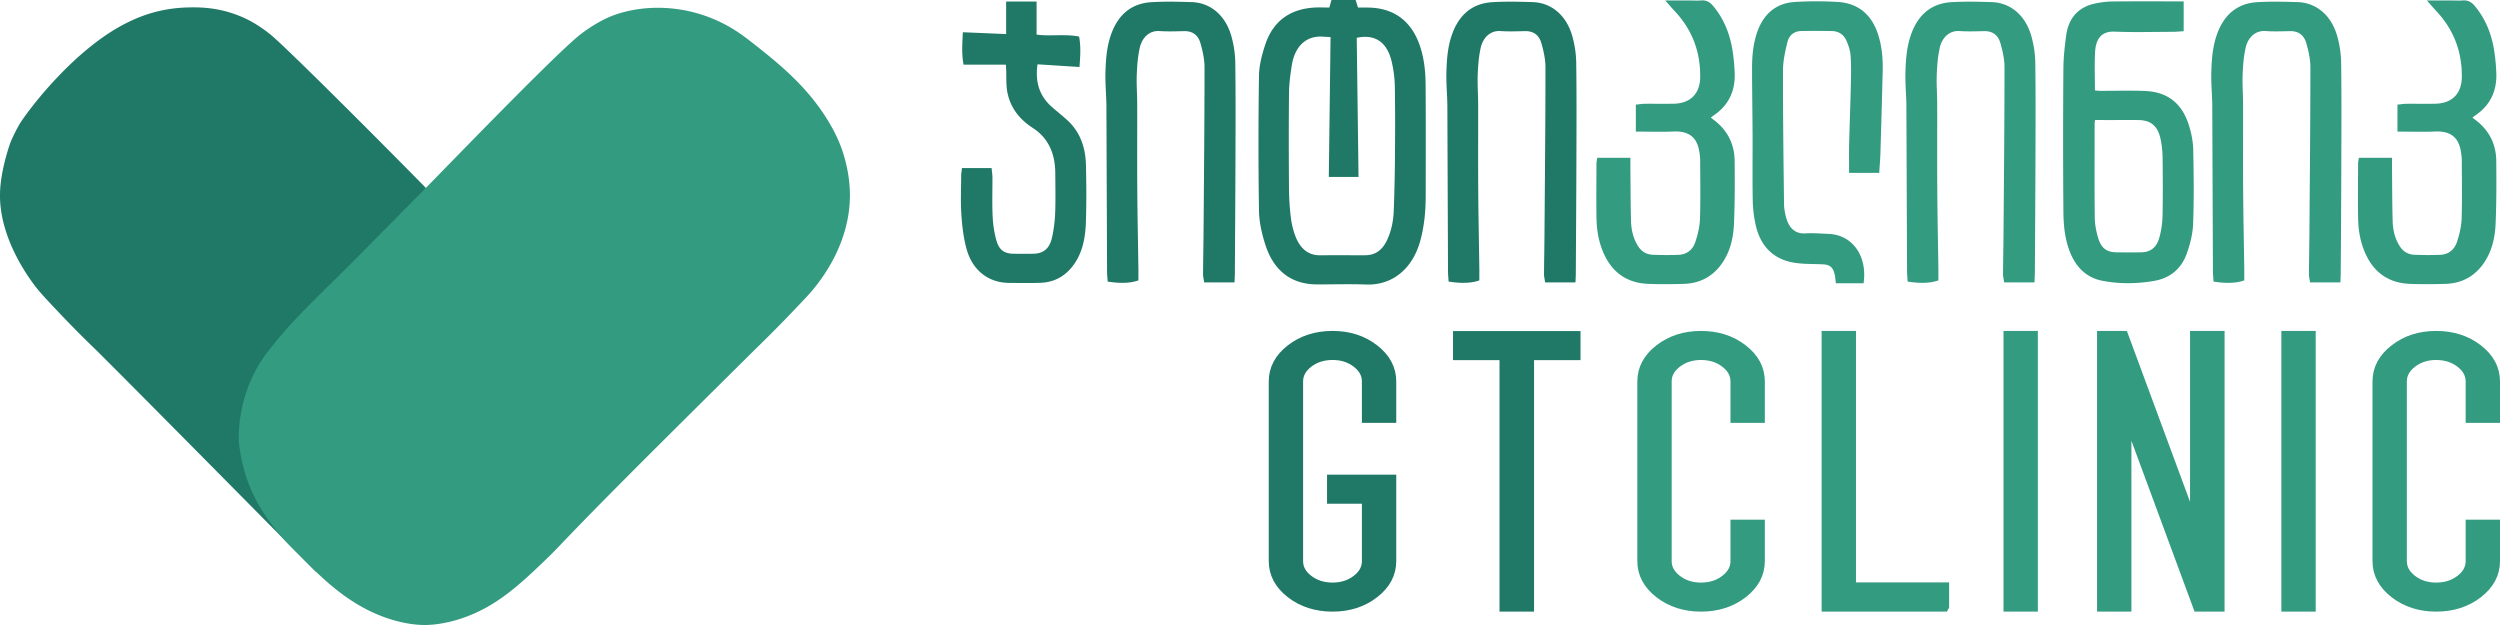
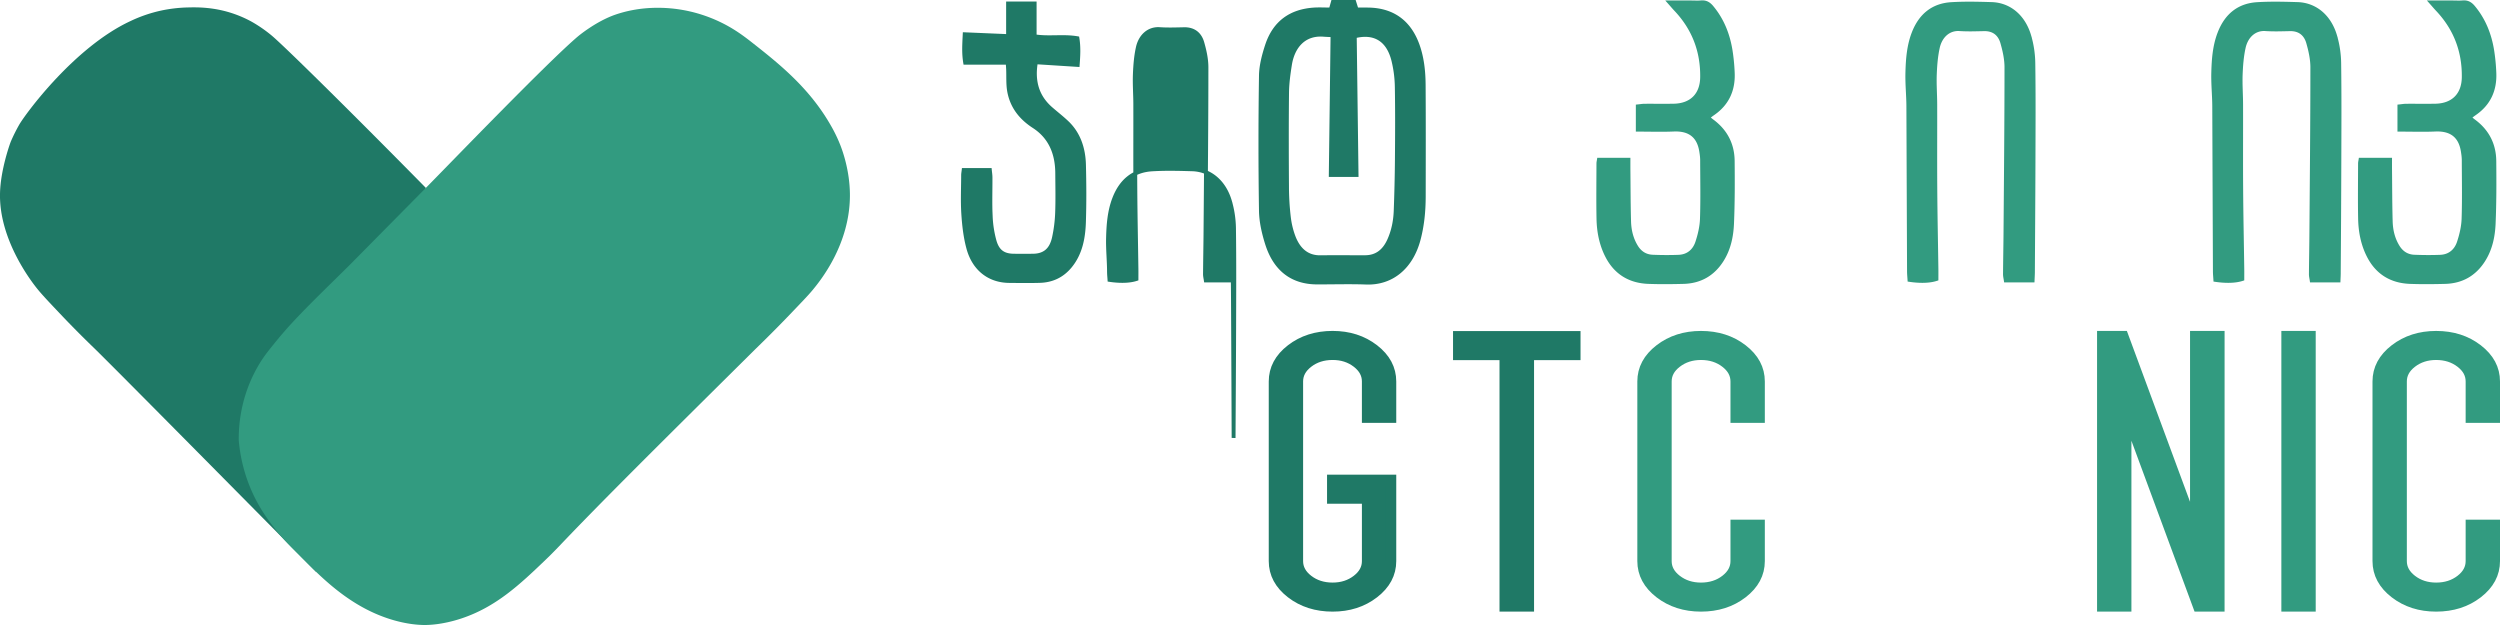
<svg xmlns="http://www.w3.org/2000/svg" width="5176.71" height="1294.22" viewBox="0 0 5176.71 1294.22">
  <title>gtcliniс</title>
  <g>
    <path d="M1727.49,1548.38c-167.76-170.32-292.55-292.71-318.35-314.72a283.81,283.81,0,0,0-42.89-29.71,242,242,0,0,0-35.4-15.74c-41.2-14.48-76.61-14-95.79-13.53a297.72,297.72,0,0,0-57.09,6.76,291.74,291.74,0,0,0-62,21.38c-116.36,53.92-217.66,192.3-230.51,214.54a349.37,349.37,0,0,0-17.5,35.15h0c-2.36,5.91-21,58.5-22.3,106.12C842.85,1659.27,916.67,1750,925,1760c10.09,12.11,23,25.73,45.12,49.07,24.27,25.61,44.69,45.94,57.68,58.65,6.32,6.19,11,10.72,11.87,11.53,20.7,20,140,139.93,460.15,463.85Z" transform="translate(-845.61 -1159.27)" style="fill: #1f7966" />
    <path d="M2586.72,1462.54a300.85,300.85,0,0,0-21-43.92c-44.87-78.51-108.82-128.8-163-171.42-20-15.75-40-30.12-67.49-43.12a300.76,300.76,0,0,0-62-21.38c-57.57-13-103.54-5.3-119-2.26a257.58,257.58,0,0,0-33.91,9c-41.53,14.29-78.29,45.46-78.29,45.46-61.61,52.21-261.7,259.78-314.58,313.45l-49.81,50.39c-109.15,110.43-107,108.33-109.82,111.1-40.28,39.89-83.11,80.93-117.2,117.75-4.68,5.05-19.33,21-37.08,43-11.23,13.93-18.27,22.68-25.88,34.21a294.74,294.74,0,0,0-30.28,61.35A303.94,303.94,0,0,0,1340,2071a329.31,329.31,0,0,0,20.85,90.68c17.23,44.58,40.19,74.62,53.22,91.42a404.48,404.48,0,0,0,32.24,36.74h0c4,4.14,14.41,14.54,28.44,28.56,40.16,40.14,95.19,95.14,174.17,121.44,39.65,13.2,68.62,13.6,75.92,13.61s36.49-.34,76.37-13.61c71.59-23.83,121.08-70.45,174.17-121.44,14.66-14.08,25-25,28.44-28.56,90.17-94.66,201.53-205,403.59-405.3,8.69-8.62,36.92-35.63,73.44-73.75,25.7-26.82,38.55-40.23,46.58-49.89,15-18.06,79.63-95.77,78.06-201C2604.81,1512.41,2590.85,1473.47,2586.72,1462.54Z" transform="translate(-845.61 -1159.27)" style="fill: #329b80" />
  </g>
  <path d="M3605.67,1163.27h44.11c1.45,4.59,2.93,9.31,4.94,15.67h21.36c65.79-.16,100.31,39.7,112.58,101.72,3.46,17.51,4.82,35.83,4.94,53.79.52,77.16.31,154.32.18,231.48-.05,30.21-2.86,60-10.63,89.21-15.28,57.5-55.6,91.22-108.74,89.28-33.85-1.24-67.77-.18-101.66-.24-50.89-.1-86.5-26.53-103.46-80.16-6.9-21.83-12.36-45.46-12.71-68.38q-2.13-139.79,0-279.62c.3-20.86,6-42.33,12.48-62.23,16-49.18,50.56-71.26,96-74.7,11.95-.91,24-.14,36.2-.14C3602.87,1173.17,3604.08,1168.9,3605.67,1163.27Zm-4.49,358.37c1.22-97.51,2.42-193,3.63-289.44-7.4-.37-12.74-.48-18-.92-40.06-3.34-64,23.31-70.16,62.1-3,19-5.68,38.39-5.89,57.64-.72,65.11-.55,130.23-.11,195.35a550.84,550.84,0,0,0,3.7,62,172.13,172.13,0,0,0,10.31,42.47c10.28,25.85,27.86,41.42,54.93,41.07,30.88-.39,61.76,0,92.64-.11,22.76,0,38.94-11.59,49.37-34.08,9-19.51,13.18-40.33,14-61.87q2-53.19,2.48-106.45c.4-50.34.68-100.71-.21-151A247.68,247.68,0,0,0,3731,1285c-10.47-43.2-38.79-60.83-80.07-50.57,1.23,95.18,2.47,190.71,3.71,287.26Z" transform="translate(-845.61 -1159.27)" style="fill: #1f7966;stroke: #1f7966;stroke-miterlimit: 10;stroke-width: 8px" />
-   <path d="M5363.3,1166.15v54c-6.3.35-12.64,1-19,1-40,.09-79.95,1.28-119.85-.36-29.13-1.2-42.9,16.21-44.52,45.25-1.52,27.33-.33,54.84-.33,84.07,5.37.45,10.56,1.25,15.75,1.27,30.87.12,61.79-1.08,92.61.34,43.24,2,73,23.22,87.16,70.64,4.51,15.08,7.65,31.36,8,47.17,1,51,1.66,102.08-.25,153-.78,20.89-6.3,42.43-13.49,61.94-11.08,30-33.78,47-62.38,52.19-35.95,6.47-72.32,7-108.2-.11-29.94-6-51-25.81-63.33-57.13-10.37-26.41-13-54.49-13.21-82.47q-1.14-148,0-296c.14-22.6,2.72-45.33,5.74-67.74,4.77-35.44,24.74-55.72,55.81-62.56a176.56,176.56,0,0,1,35.92-4.31C5266.88,1165.86,5314.07,1166.15,5363.3,1166.15Zm-182.93,237.64c-.67,5.22-1.42,8.4-1.43,11.58-.07,65-.48,130,.28,195,.17,14.42,3.18,29.26,7.25,43,6.63,22.47,19.76,32,40.85,32.34,17.52.28,35.05.31,52.57,0,20.32-.38,34.75-11.08,40.71-32.8a188.81,188.81,0,0,0,6.91-45.12c.92-40.84.63-81.73.13-122.59a202.64,202.64,0,0,0-4-37.69c-6.09-30-22.23-43.44-50.66-43.67-17.52-.15-35.05,0-52.57,0Z" transform="translate(-845.61 -1159.27)" style="fill: #329b80;stroke: #329b80;stroke-miterlimit: 10;stroke-width: 8px" />
-   <path d="M3398.06,1740h-55.58c-.6-4.27-1.77-8.67-1.74-13,.22-29.51.83-59,1.05-88.52.87-113.33,2-226.67,2-340,0-17-3.91-34.42-8.56-50.75-5.49-19.29-19.08-28.34-37.68-28-16.94.36-34,1-50.84-.15-22.42-1.49-39.7,14.18-45,38.05-4,18-5.48,36.95-6.2,55.56-.8,20.72.83,41.54.88,62.32.16,58.39-.26,116.79.15,175.17.38,55,1.53,109.88,2.31,164.83.1,7.29,0,14.58,0,21.45-14.08,4.61-33.52,5.22-55.87,1.88-.33-5.49-1-11.32-1-17.14q-.69-171.1-1.36-342.21c-.13-23.4-2.64-46.83-2-70.18.72-27.34,2.75-54.6,12.61-80.57,14.75-38.84,41.47-58.65,78.3-60.93,27.76-1.72,55.69-1,83.51-.18,36.77,1.14,66.2,25.56,78.1,66.38a210.54,210.54,0,0,1,8.35,55.09c.95,69.11.54,138.25.34,207.38-.22,75.82-.76,151.63-1.2,227.44C3398.66,1728.58,3398.34,1733.19,3398.06,1740Z" transform="translate(-845.61 -1159.27)" style="fill: #1f7966;stroke: #1f7966;stroke-miterlimit: 10;stroke-width: 8px" />
-   <path d="M4104.1,1740h-55.58c-.6-4.27-1.77-8.67-1.74-13,.22-29.51.83-59,1-88.52.87-113.33,2-226.67,2-340,0-17-3.91-34.42-8.56-50.75-5.49-19.29-19.08-28.34-37.68-28-16.94.36-34,1-50.84-.15-22.42-1.49-39.7,14.18-45,38.05-4,18-5.48,36.95-6.2,55.56-.8,20.72.83,41.54.88,62.32.16,58.39-.26,116.79.15,175.17.38,55,1.53,109.88,2.31,164.83.1,7.29,0,14.58,0,21.45-14.08,4.61-33.52,5.22-55.87,1.88-.33-5.49-1-11.32-1-17.14q-.69-171.1-1.36-342.21c-.13-23.4-2.64-46.83-2-70.18.72-27.34,2.75-54.6,12.61-80.57,14.75-38.84,41.47-58.65,78.3-60.93,27.76-1.72,55.69-1,83.51-.18,36.77,1.14,66.2,25.56,78.1,66.38a210.54,210.54,0,0,1,8.35,55.09c.95,69.11.54,138.25.34,207.38-.22,75.82-.76,151.63-1.2,227.44C4104.7,1728.58,4104.37,1733.19,4104.1,1740Z" transform="translate(-845.61 -1159.27)" style="fill: #1f7966;stroke: #1f7966;stroke-miterlimit: 10;stroke-width: 8px" />
+   <path d="M3398.06,1740h-55.58c-.6-4.27-1.77-8.67-1.74-13,.22-29.51.83-59,1.05-88.52.87-113.33,2-226.67,2-340,0-17-3.91-34.42-8.56-50.75-5.49-19.29-19.08-28.34-37.68-28-16.94.36-34,1-50.84-.15-22.42-1.49-39.7,14.18-45,38.05-4,18-5.48,36.95-6.2,55.56-.8,20.72.83,41.54.88,62.32.16,58.39-.26,116.79.15,175.17.38,55,1.53,109.88,2.31,164.83.1,7.29,0,14.58,0,21.45-14.08,4.61-33.52,5.22-55.87,1.88-.33-5.49-1-11.32-1-17.14c-.13-23.4-2.64-46.83-2-70.18.72-27.34,2.75-54.6,12.61-80.57,14.75-38.84,41.47-58.65,78.3-60.93,27.76-1.72,55.69-1,83.51-.18,36.77,1.14,66.2,25.56,78.1,66.38a210.54,210.54,0,0,1,8.35,55.09c.95,69.11.54,138.25.34,207.38-.22,75.82-.76,151.63-1.2,227.44C3398.66,1728.58,3398.34,1733.19,3398.06,1740Z" transform="translate(-845.61 -1159.27)" style="fill: #1f7966;stroke: #1f7966;stroke-miterlimit: 10;stroke-width: 8px" />
  <path d="M5054.53,1740H4999c-.6-4.27-1.77-8.67-1.74-13,.22-29.51.83-59,1.05-88.52.87-113.33,2-226.67,2-340,0-17-3.91-34.42-8.56-50.75-5.49-19.29-19.08-28.34-37.68-28-16.94.36-34,1-50.83-.15-22.42-1.49-39.7,14.18-45,38.05-4,18-5.48,36.95-6.2,55.56-.8,20.72.83,41.54.88,62.32.16,58.39-.26,116.79.15,175.17.38,55,1.52,109.88,2.31,164.83.1,7.29,0,14.58,0,21.45-14.08,4.61-33.52,5.22-55.87,1.88-.33-5.49-.95-11.32-1-17.14q-.69-171.1-1.36-342.21c-.12-23.4-2.64-46.83-2-70.18.73-27.34,2.75-54.6,12.61-80.57,14.75-38.84,41.48-58.65,78.3-60.93,27.76-1.72,55.69-1,83.52-.18,36.77,1.14,66.19,25.56,78.1,66.38a210.54,210.54,0,0,1,8.35,55.09c1,69.11.54,138.25.34,207.38-.22,75.82-.76,151.63-1.2,227.44C5055.12,1728.58,5054.8,1733.19,5054.53,1740Z" transform="translate(-845.61 -1159.27)" style="fill: #329b80;stroke: #329b80;stroke-miterlimit: 10;stroke-width: 8px" />
  <path d="M5688,1740h-55.58c-.6-4.27-1.77-8.67-1.74-13,.22-29.51.83-59,1-88.52.87-113.33,2-226.67,2-340,0-17-3.91-34.42-8.56-50.75-5.49-19.29-19.08-28.34-37.68-28-16.94.36-33.95,1-50.84-.15-22.42-1.49-39.7,14.18-45,38.05-4,18-5.48,36.95-6.2,55.56-.8,20.72.83,41.54.88,62.32.16,58.39-.26,116.79.15,175.17.38,55,1.53,109.88,2.31,164.83.1,7.29,0,14.58,0,21.45-14.08,4.61-33.52,5.22-55.87,1.88-.33-5.49-.95-11.32-1-17.14q-.69-171.1-1.36-342.21c-.13-23.4-2.64-46.83-2-70.18.72-27.34,2.75-54.6,12.61-80.57,14.75-38.84,41.47-58.65,78.3-60.93,27.75-1.72,55.69-1,83.52-.18,36.77,1.14,66.19,25.56,78.1,66.38a210.54,210.54,0,0,1,8.35,55.09c.95,69.11.54,138.25.34,207.38q-.35,113.73-1.21,227.44C5688.59,1728.58,5688.27,1733.19,5688,1740Z" transform="translate(-845.61 -1159.27)" style="fill: #329b80;stroke: #329b80;stroke-miterlimit: 10;stroke-width: 8px" />
-   <path d="M4701,1741.8h-50.31c-.58-4.83-.84-8.75-1.56-12.55-3.48-18.5-11.67-25.87-28.95-26.65-19.88-.91-40-.13-59.58-3.43-38.72-6.53-65.36-30.69-75.33-73.62a250.37,250.37,0,0,1-6.29-51.47c-.85-45.62-.13-91.28-.33-136.92s-1.05-91.23-1.06-136.85c0-25.51,2.26-50.73,11-74.83,13.43-37,38.85-56,73.73-58.14a731.25,731.25,0,0,1,88.95,0c38.38,2.39,66.16,23.25,79.5,64.6,7.84,24.31,9.94,49.59,9.29,75.19q-2.18,85.37-4.73,170.72c-.34,11.31-1.37,22.6-2.18,35.3h-54.62c0-19.05-.37-37.65.08-56.22.95-39.49,2.54-79,3.43-118.45.48-21.26,1.13-42.65-.4-63.8-.84-11.6-4.69-23.59-9.6-34-6.59-14-18.71-20.84-33-21.11q-31.77-.61-63.55-.06c-16.3.28-28.53,9.31-32.72,26.5-4.67,19.17-9.11,39.18-9.15,58.84-.18,92.53,1,185.07,2.19,277.6.12,9.86,2.13,20,4.8,29.47,6.63,23.56,21.6,35.79,43.05,34.61,16.26-.9,32.64.39,48.95,1.12C4677.79,1649.61,4707.17,1689.4,4701,1741.8Z" transform="translate(-845.61 -1159.27)" style="fill: #329b80;stroke: #329b80;stroke-miterlimit: 10;stroke-width: 8px" />
  <path d="M2933,1234v-67.59h55.06v68c30,4.74,59-1.12,88.57,4,3,18.13,2.06,35.74.55,55.34l-86.57-5.53c-6.9,41.28,3.78,72.45,31.56,96.52,10.94,9.48,22.35,18.32,32.88,28.31,24,22.83,34.31,53.28,35.18,87.3,1,39.56,1.19,79.2-.07,118.74-1.06,33.16-7.21,65.18-28.4,91.1-16.87,20.65-38.29,30-62.8,30.76-21.16.68-42.36.28-63.54.12-41-.3-72.81-24.36-84.64-67.79-6.2-22.76-9-47.07-10.53-70.9-1.75-26.7-.43-53.65-.34-80.48,0-3.2.68-6.4,1.15-10.6h54.23c.48,5.1,1.34,10.2,1.36,15.29.14,26.84-.87,53.73.41,80.5a228.39,228.39,0,0,0,7.91,51.06c6.28,22.11,18.75,30.3,39.85,30.56q20,.24,39.94,0c23.29-.31,37.58-11.61,43.22-37a290.55,290.55,0,0,0,6.54-51.4c1.05-27.46.42-55,.25-82.52-.27-42-14.88-75.23-48.37-96.92-25.55-16.56-44.91-39.17-51.05-72.06-2.78-14.88-1.62-30.67-2.29-46-.17-3.89-.48-7.77-.85-13.63h-88c-3.41-20.27-2-38.63-1.05-59C2873,1231.46,2902.09,1232.69,2933,1234Z" transform="translate(-845.61 -1159.27)" style="fill: #1f7966;stroke: #1f7966;stroke-miterlimit: 10;stroke-width: 8px" />
  <path d="M3605,2414.24q-50.1,0-85.4-27.24t-35.31-65.9V1949.17q0-38.65,35.31-65.89T3605,1856q49.71,0,85,27.24t35.3,65.89v74.26h-48.13v-74.26q0-23.13-21.3-39.57T3605,1893.16q-30,0-51.28,16.44t-21.3,39.57V2321.1q0,23.13,21.3,39.57t51.28,16.44q29.58,0,50.89-16.44t21.3-39.57V2190.83H3605V2153.7h120.31v167.4q0,38.66-35.3,65.9T3605,2414.24Z" transform="translate(-845.61 -1159.27)" style="fill: #1f7966;stroke: #1f7966;stroke-miterlimit: 10;stroke-width: 23px" />
  <path d="M4010.65,2414.24h-48.52V1893.47h-96.25v-37.13h241v37.13h-96.25Z" transform="translate(-845.61 -1159.27)" style="fill: #1f7966;stroke: #1f7966;stroke-miterlimit: 10;stroke-width: 23px" />
  <path d="M4367.81,2414.24q-49.71,0-85-27.24t-35.31-65.9V1949.18q0-38.65,35.31-65.89t85-27.24q50.08,0,85.4,27.24t35.3,65.89v74.26h-48.13v-74.26q0-23.13-21.3-39.57t-51.28-16.44q-29.58,0-50.89,16.44t-21.3,39.57v371.93q0,23.13,21.3,39.57t50.89,16.44q30,0,51.28-16.44t21.3-39.57v-74.26h48.13v74.26q0,38.66-35.3,65.9T4367.81,2414.24Z" transform="translate(-845.61 -1159.27)" style="fill: #329b80;stroke: #329b80;stroke-miterlimit: 10;stroke-width: 23px" />
-   <path d="M4870.14,2414.24h-241V1856h48.13v520.77h192.9v37.43Z" transform="translate(-845.61 -1159.27)" style="fill: #329b80;stroke: #329b80;stroke-miterlimit: 10;stroke-width: 23px" />
-   <path d="M5053.86,2414.24h-48.13V1856h48.13Z" transform="translate(-845.61 -1159.27)" style="fill: #329b80;stroke: #329b80;stroke-miterlimit: 10;stroke-width: 23px" />
  <path d="M5440.48,2414.24h-42.6l-150.29-406.63v406.63h-48.13V1856h42.21L5392,2262.67V1856h48.52Z" transform="translate(-845.61 -1159.27)" style="fill: #329b80;stroke: #329b80;stroke-miterlimit: 10;stroke-width: 23px" />
  <path d="M5629.21,2414.24h-48.13V1856h48.13Z" transform="translate(-845.61 -1159.27)" style="fill: #329b80;stroke: #329b80;stroke-miterlimit: 10;stroke-width: 23px" />
  <path d="M5890.12,2414.24q-49.71,0-85-27.24t-35.31-65.9V1949.18q0-38.65,35.31-65.89t85-27.24q50.09,0,85.4,27.24t35.3,65.89v74.26h-48.13v-74.26q0-23.13-21.3-39.57t-51.28-16.44q-29.58,0-50.89,16.44t-21.3,39.57v371.93q0,23.13,21.3,39.57t50.89,16.44q30,0,51.28-16.44t21.3-39.57v-74.26h48.13v74.26q0,38.66-35.3,65.9T5890.12,2414.24Z" transform="translate(-845.61 -1159.27)" style="fill: #329b80;stroke: #329b80;stroke-miterlimit: 10;stroke-width: 23px" />
  <path d="M5814,1427.79v-48.26c5-.51,9.37-1.33,13.76-1.36,20.21-.14,40.42.21,60.62-.13,36.39-.61,58.26-22.13,58.85-58.32.88-54.4-17.2-101.63-54.78-141.22-3.4-3.58-6.56-7.38-12.6-14.2h44.39c6.93,0,13.9.5,20.77-.12,9.54-.86,15.87,2.64,22.11,10.13,21.73,26.07,33.61,56.26,39,89.18a395.23,395.23,0,0,1,4.54,46.35c1.6,35.39-11.2,64.16-40.94,84.57-3.31,2.27-6.44,4.81-10.78,8.07,3.08,2.58,5.79,5.12,8.76,7.3,28,20.53,42.57,48.36,42.89,82.78.4,43.28.5,86.62-1.38,129.84-1.15,26.44-6.58,52.59-21.28,75.71-18.45,29-45,44.07-79.14,45-24.23.67-48.52.87-72.74,0-38.91-1.47-68.16-19.34-85.91-54.48-12.18-24.11-17.1-50.19-17.59-76.87-.7-38.1-.16-76.22-.09-114.33,0-2.18.61-4.36,1.07-7.4h61.19c0,6.45-.05,12.59,0,18.72.37,36.36.32,72.73,1.34,109.07.52,18.52,4.73,36.41,14.75,52.57,7.95,12.83,19.42,19.83,34.15,20.41,17.87.71,35.8.85,53.66.14,19.49-.78,32.76-12.22,38.56-29.81,5.16-15.65,9.1-32.37,9.63-48.75,1.34-40.95.49-82,.38-123a111.32,111.32,0,0,0-1.37-13.7c-3.55-28-17.85-49.83-57.65-48.09C5864.05,1428.65,5839.83,1427.79,5814,1427.79Z" transform="translate(-845.61 -1159.27)" style="fill: #329b80;stroke: #329b80;stroke-miterlimit: 10;stroke-width: 8px" />
  <path d="M4236.92,1427.79v-48.26c5-.51,9.37-1.33,13.76-1.36,20.21-.14,40.42.21,60.62-.13,36.39-.61,58.26-22.13,58.85-58.32.88-54.4-17.2-101.63-54.78-141.22-3.4-3.58-6.56-7.38-12.6-14.2h44.39c6.93,0,13.9.5,20.77-.12,9.54-.86,15.87,2.64,22.11,10.13,21.73,26.07,33.61,56.26,39,89.18a397.41,397.41,0,0,1,4.55,46.35c1.6,35.39-11.2,64.16-40.94,84.57-3.31,2.27-6.44,4.81-10.78,8.07,3.08,2.58,5.79,5.12,8.76,7.3,28,20.53,42.57,48.36,42.89,82.78.4,43.28.5,86.62-1.38,129.84-1.15,26.44-6.58,52.59-21.28,75.71-18.45,29-45,44.07-79.14,45-24.23.67-48.52.87-72.74,0-38.91-1.47-68.16-19.34-85.91-54.48-12.18-24.11-17.1-50.19-17.59-76.87-.7-38.1-.16-76.22-.09-114.33,0-2.18.61-4.36,1.07-7.4h61.19c0,6.45-.05,12.59,0,18.72.37,36.36.32,72.73,1.34,109.07.52,18.52,4.73,36.41,14.75,52.57,7.95,12.83,19.42,19.83,34.15,20.41,17.87.71,35.8.85,53.66.14,19.49-.78,32.76-12.22,38.56-29.81,5.16-15.65,9.1-32.37,9.63-48.75,1.34-40.95.49-82,.38-123a111.32,111.32,0,0,0-1.37-13.7c-3.55-28-17.85-49.83-57.65-48.09C4287,1428.65,4262.8,1427.79,4236.92,1427.79Z" transform="translate(-845.61 -1159.27)" style="fill: #329b80;stroke: #329b80;stroke-miterlimit: 10;stroke-width: 8px" />
</svg>